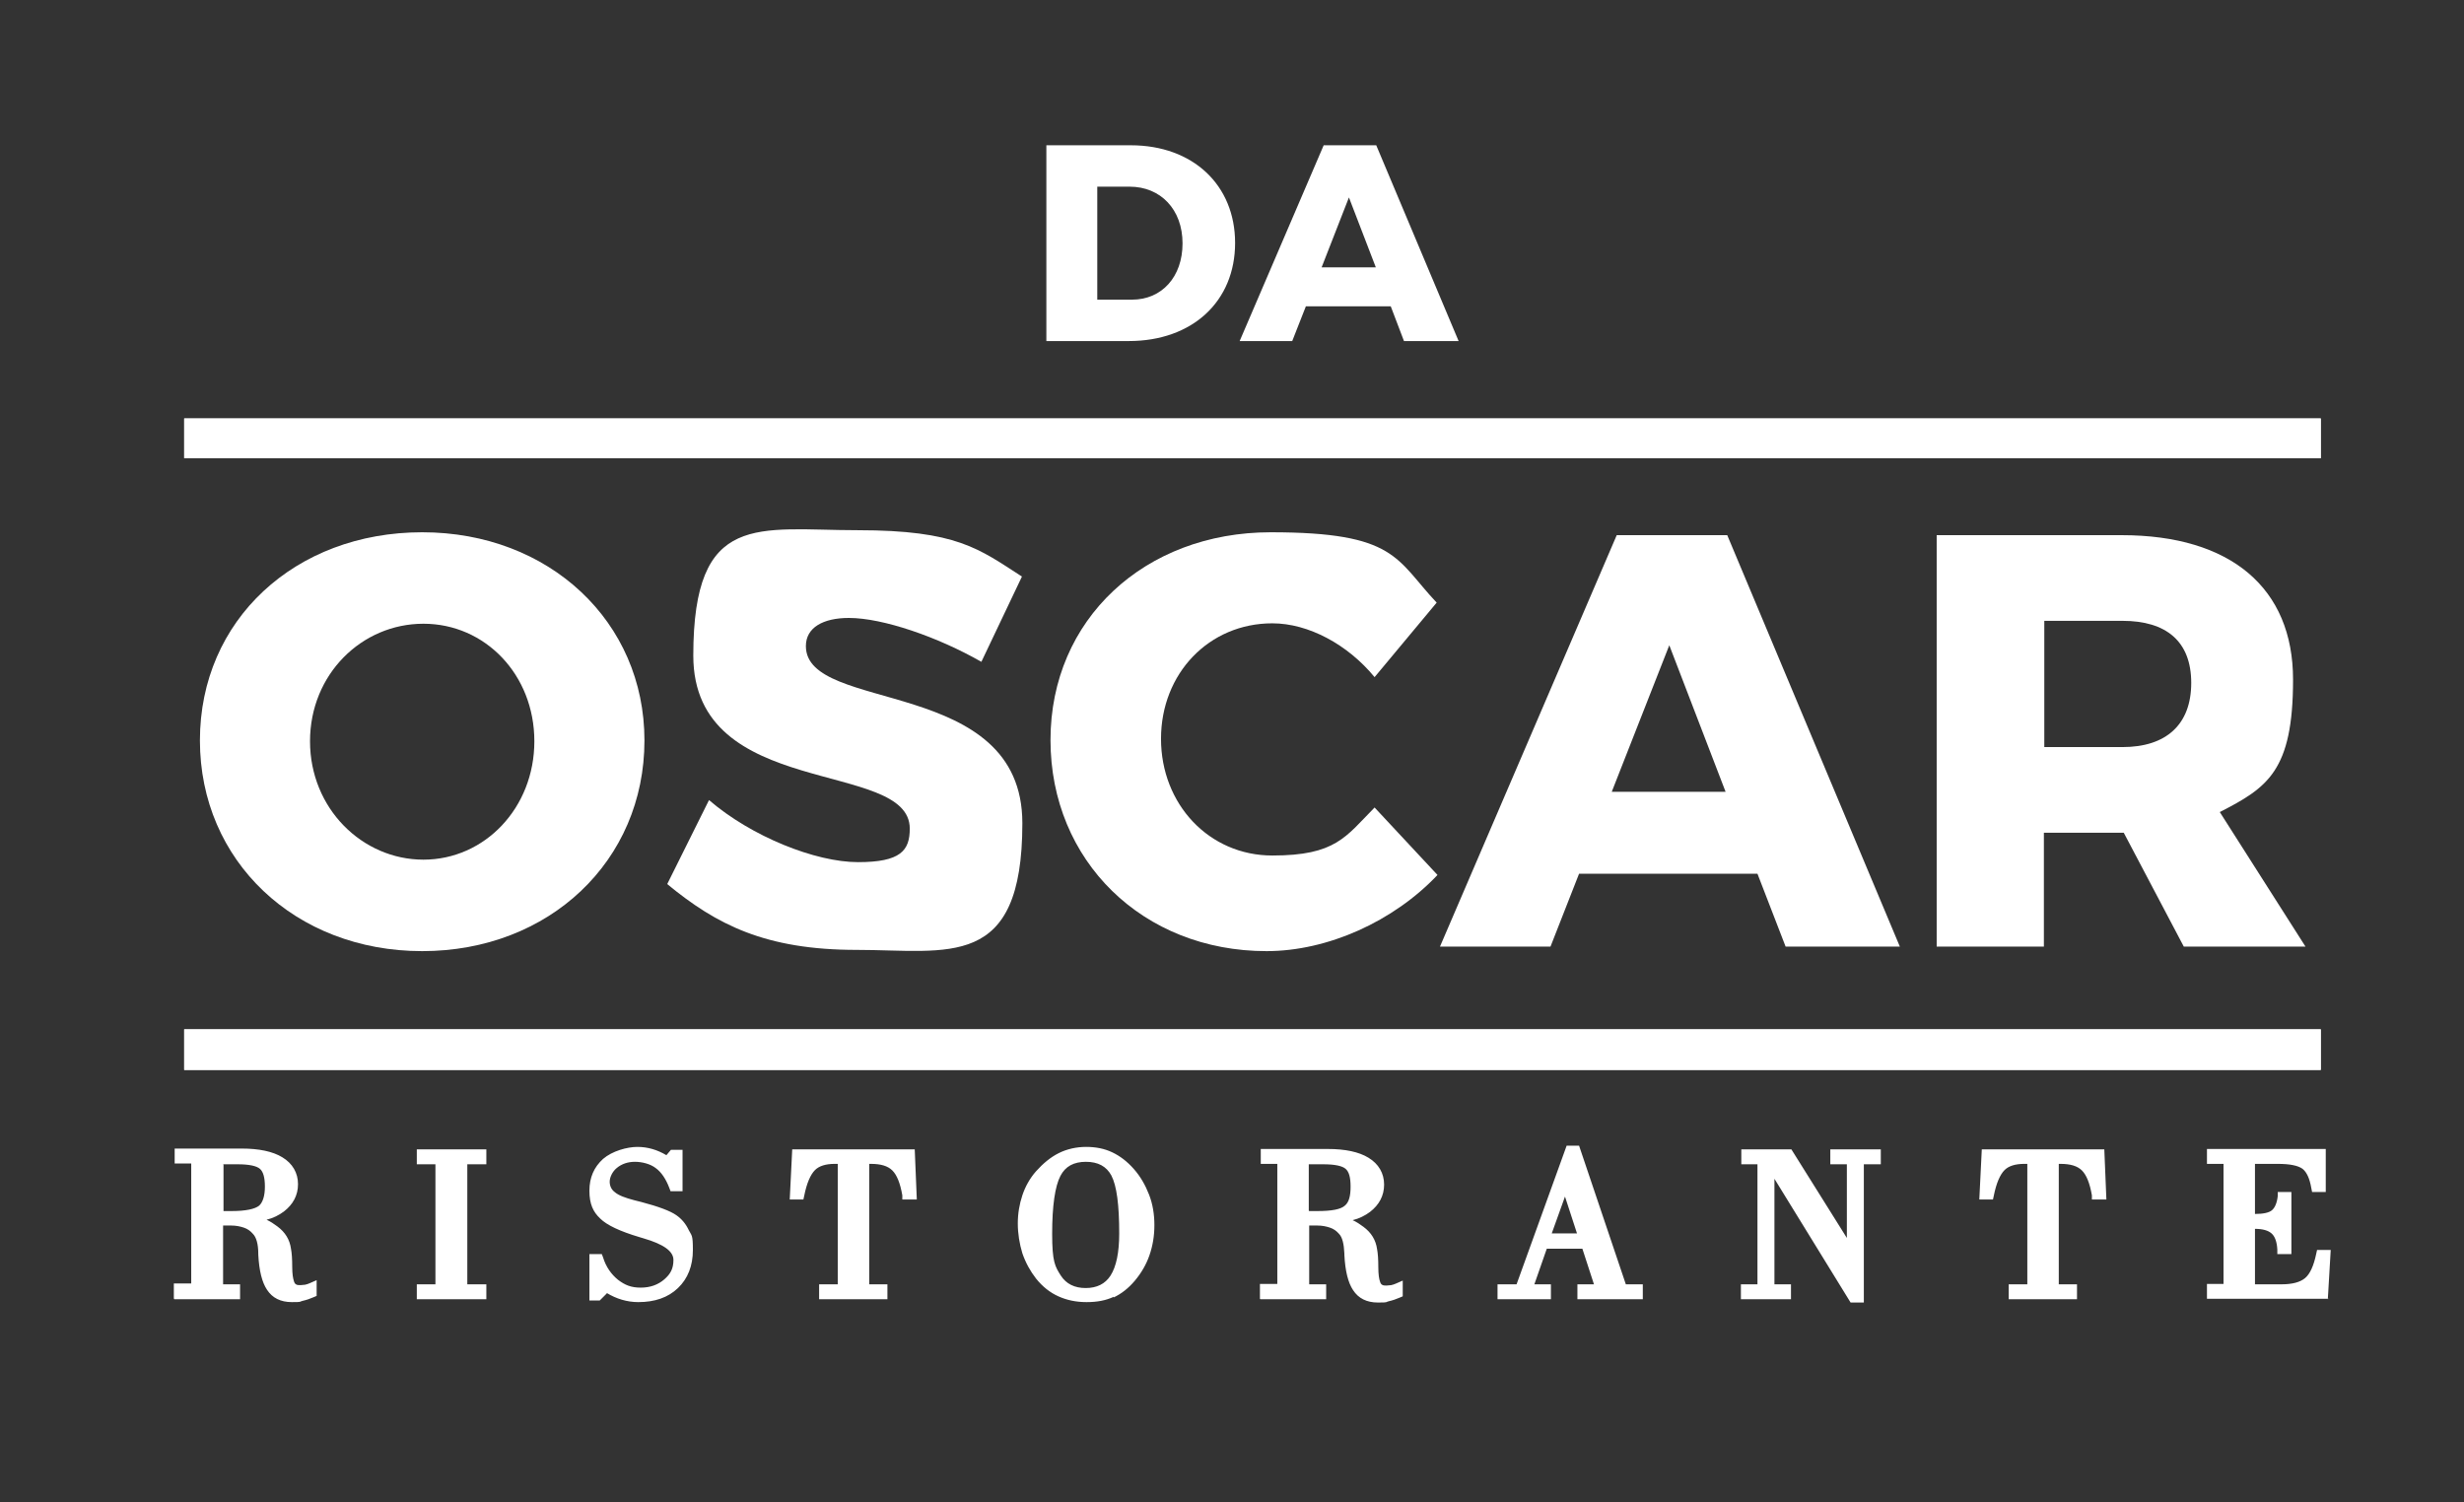
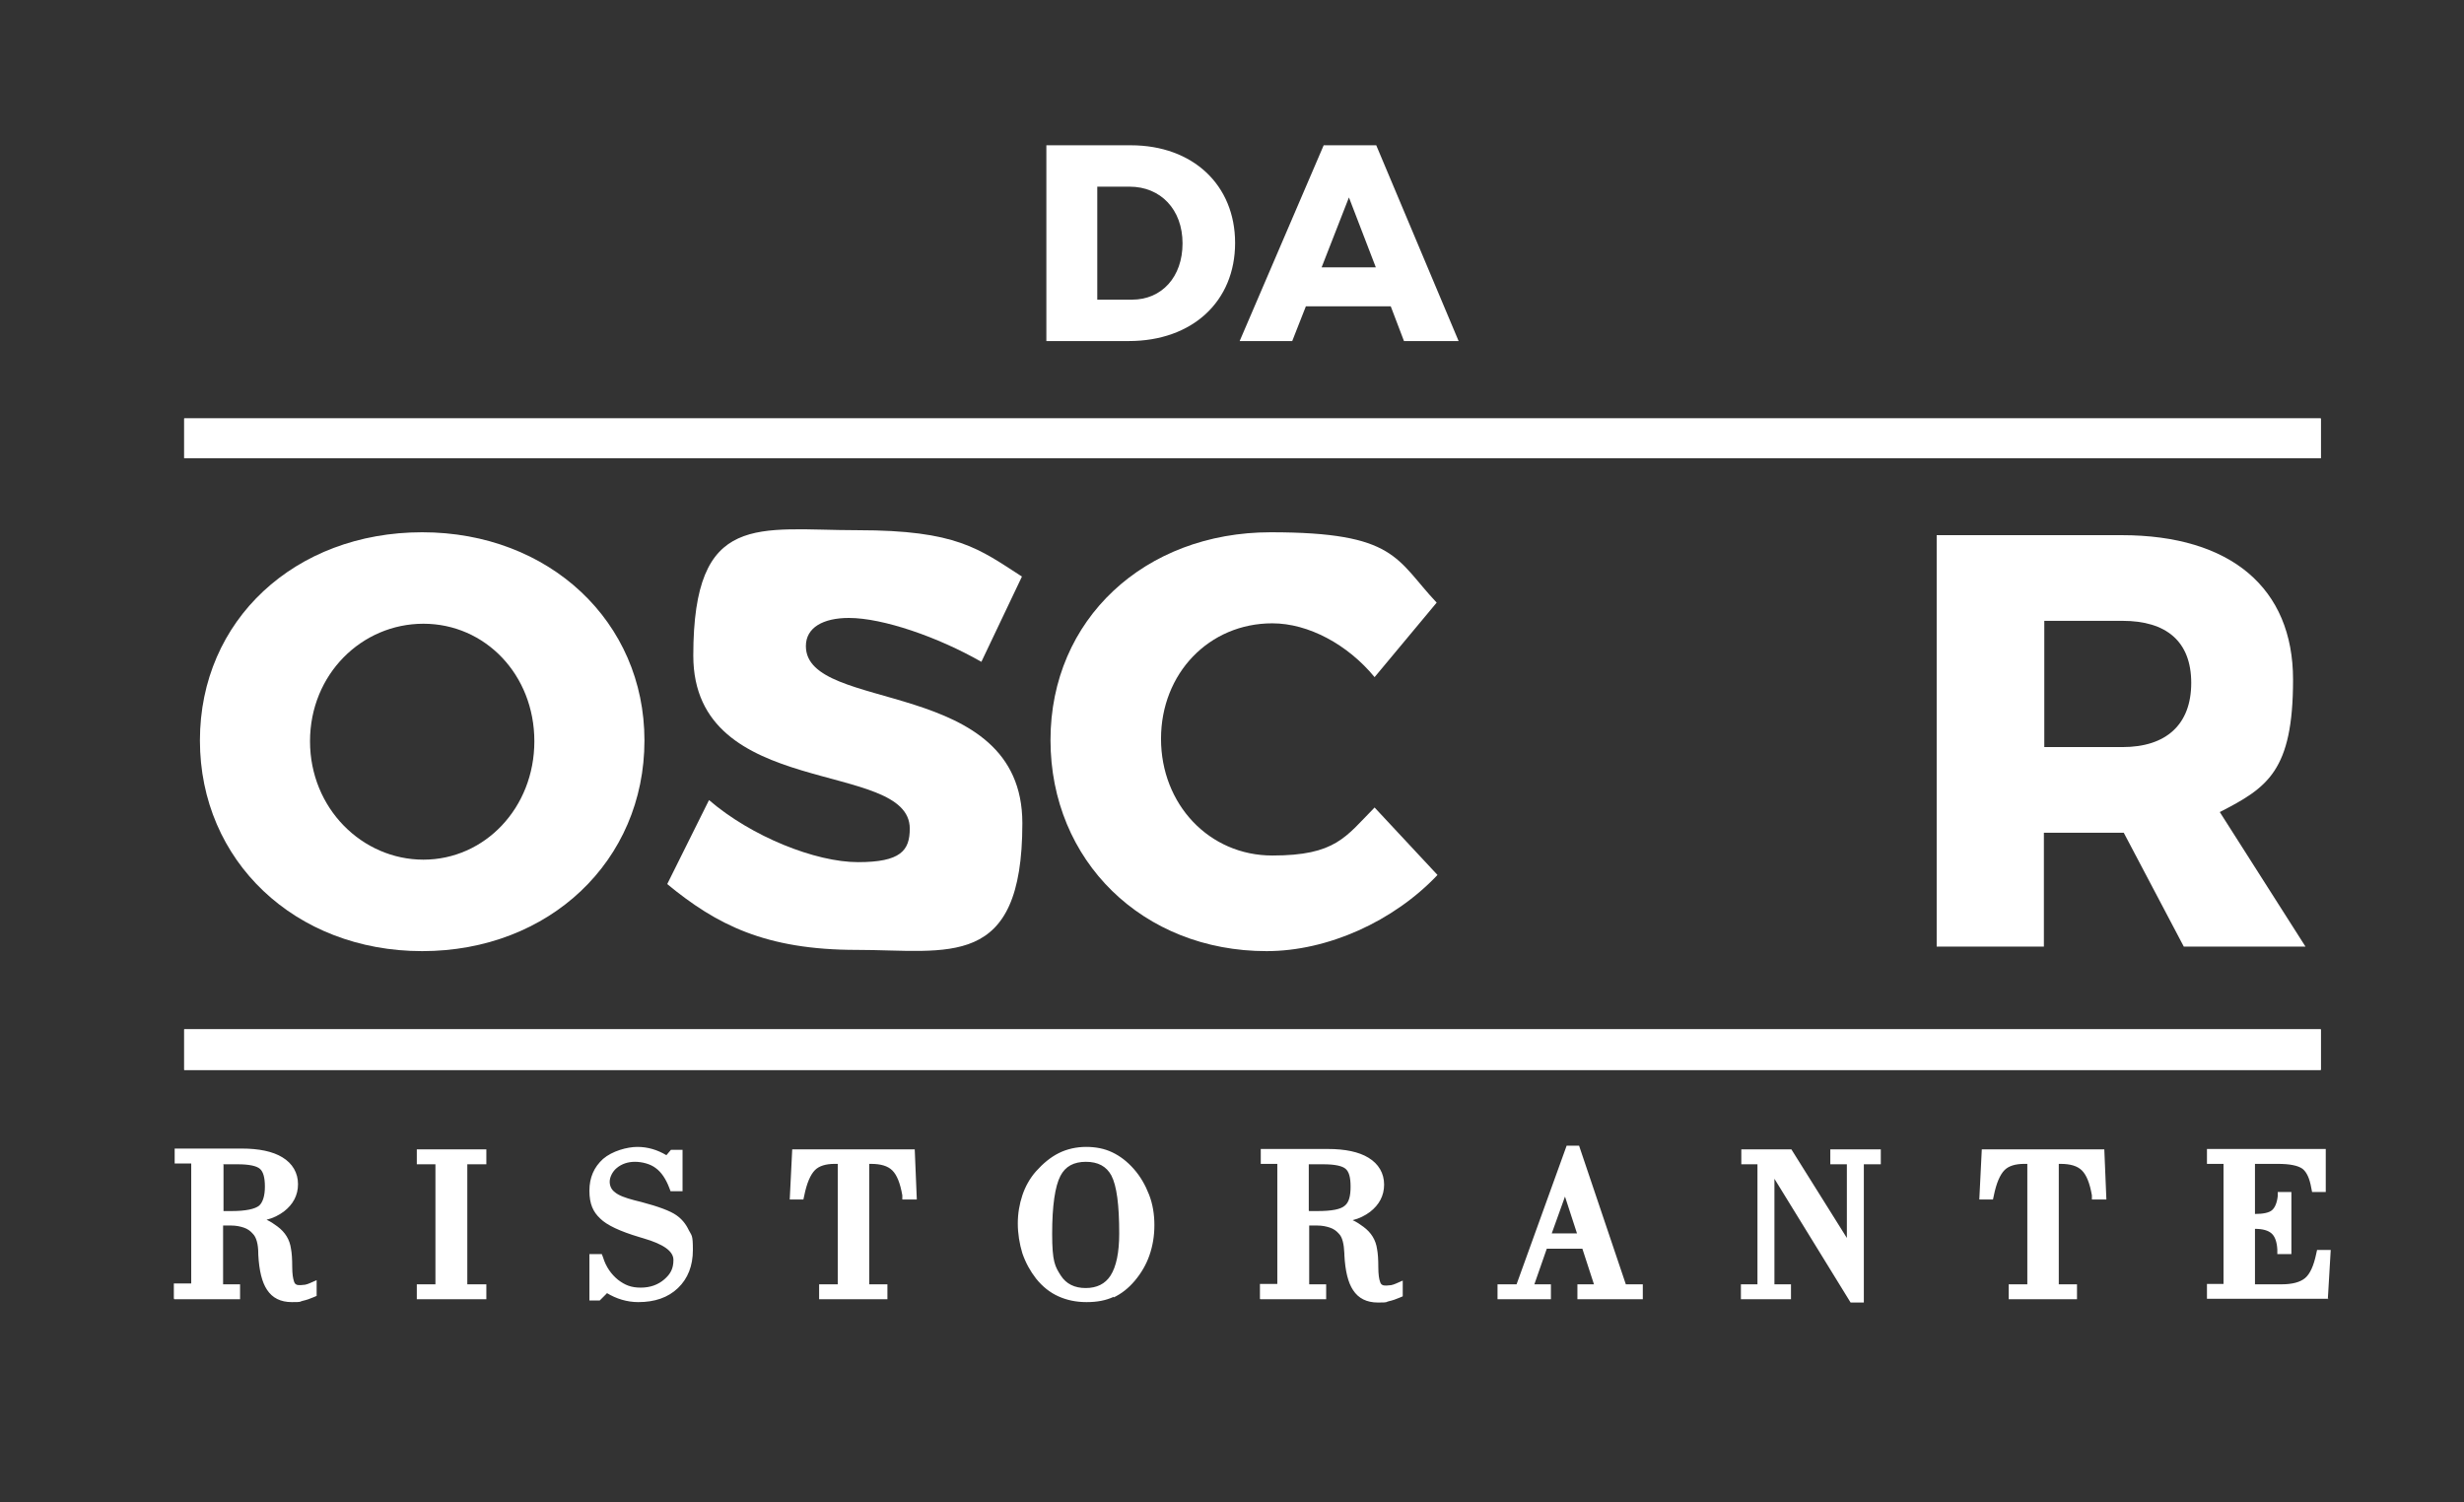
<svg xmlns="http://www.w3.org/2000/svg" id="Livello_1" data-name="Livello 1" version="1.1" viewBox="0 0 595.3 363">
  <rect x="0" y="0" width="595.3" height="363" fill="#333333" stroke="none" />
  <g>
    <path d="M155.7,178.9c0,29.1-23,50.9-53.7,50.9s-53.7-21.8-53.7-50.9,23-50.3,53.7-50.3,53.7,21.6,53.7,50.3ZM74.9,179.1c0,16.2,12.6,28.6,27.4,28.6s26.8-12.5,26.8-28.6-11.9-28.4-26.8-28.4-27.4,12.2-27.4,28.4Z" fill="#fff" stroke-width="0" />
    <path d="M205.1,149.3c-6.2,0-10.4,2.3-10.4,6.8,0,16.4,52.3,7.1,52.3,42.8s-17.9,30.6-40,30.6-33.9-6.1-45.8-15.9l10.1-20.3c10.2,8.8,25.7,15,36,15s12.5-2.8,12.5-8.1c0-16.9-52.3-6.7-52.3-41.8s15.7-30.3,39.7-30.3,29.3,4.5,39.7,11.2l-9.8,20.6c-10.5-6-23.8-10.6-32-10.6Z" fill="#fff" stroke-width="0" />
    <path d="M307.4,150.6c-15.3,0-26.9,12.1-26.9,27.9s11.6,28.2,26.9,28.2,17.7-4.5,24.7-11.6l15.2,16.3c-10.6,11.2-26.5,18.4-41.3,18.4-29.9,0-52.2-21.8-52.2-51s22.8-50.2,53.2-50.2,30.2,6.5,40.1,17l-15,18c-6.5-7.9-16-13-24.7-13Z" fill="#fff" stroke-width="0" />
-     <path d="M424.5,211.1h-43l-6.9,17.6h-26.7l42.7-99.4h26.7l41.7,99.4h-27.6l-6.8-17.6ZM416.9,191.3l-13.6-35.4-13.9,35.4h27.5Z" fill="#fff" stroke-width="0" />
    <path d="M527.6,228.7l-14.5-27.5h-19.3v27.5h-25.9v-99.4h44.7c26.4,0,41.4,12.8,41.4,34.9s-6.2,26.1-17.7,32l20.7,32.5h-29.3ZM493.9,180.5h18.9c10.5,0,16.6-5.4,16.6-15.5s-6.1-15-16.6-15h-18.9v30.5Z" fill="#fff" stroke-width="0" />
  </g>
  <path d="M44.5,248.7l516.2,9.8H44.5v-9.8ZM560.7,248.7H44.5l516.2,9.8v-9.8Z" fill="#fff" stroke-width="0" />
  <rect x="44.5" y="248.7" width="516.2" height="9.8" fill="#fff" stroke-width="0" />
  <g>
    <path d="M298.4,58.7c0,14.1-10.3,23.7-25.7,23.7h-19.9v-47.3h20.4c15,0,25.2,9.6,25.2,23.6ZM285.7,58.8c0-8.2-5.3-13.7-12.8-13.7h-7.8v27.3h8.4c7.2,0,12.2-5.5,12.2-13.6Z" fill="#fff" stroke-width="0" />
    <path d="M336,74h-20.5l-3.3,8.4h-12.7l20.3-47.3h12.7l19.9,47.3h-13.2l-3.2-8.4ZM332.4,64.6l-6.5-16.9-6.6,16.9h13.1Z" fill="#fff" stroke-width="0" />
  </g>
  <path d="M44.5,101.1l516.2,9.6H44.5v-9.6ZM560.7,101.1H44.5l516.2,9.6v-9.6Z" fill="#fff" stroke-width="0" />
  <rect x="44.5" y="101.1" width="516.2" height="9.6" fill="#fff" stroke-width="0" />
  <path d="M53.9,281.3h3.5c2.8,0,4.6.4,5.4,1.1.8.7,1.2,2.1,1.2,4.3s-.5,3.8-1.4,4.6c-1,.8-3.2,1.3-6.6,1.3h-2v-11.2ZM262.4,280.7c-3,0-5,1.1-6.2,3.4-1.3,2.5-2,7.2-2,14s.7,7.9,2.1,10.1c1.3,2,3.3,3,6,3s4.7-1,6-3c1.4-2.2,2.1-5.6,2.1-10.2,0-6.9-.6-11.5-1.9-14-1.2-2.2-3.2-3.3-6.2-3.3ZM316.3,292.6h2c3.4,0,5.6-.4,6.6-1.3,1-.8,1.4-2.3,1.4-4.6s-.4-3.6-1.2-4.3c-.8-.7-2.6-1.1-5.4-1.1h-3.5v11.2ZM374.9,298h6.1l-2.9-8.9-3.2,8.9ZM42.1,313.9h15.9v-3.6h-4.1v-14.2h2c1.1,0,2.1.2,3,.5.9.3,1.6.8,2.2,1.5.8.8,1.3,2.4,1.3,4.8h0s0,0,0,0c0,.1,0,.2,0,.2h0s0,0,0,0c.2,3.9.9,6.7,2.1,8.5,1.3,2,3.3,3,6,3s1.7-.1,2.6-.3c.9-.2,1.8-.5,2.7-.9l.7-.3v-3.8l-1.6.7c-.4.2-.8.3-1.2.4-.4,0-.7.1-1.1.1-.5,0-.8,0-1.1-.2-.2-.1-.4-.4-.5-.8-.2-.6-.4-1.7-.4-3.4,0-1.9-.1-3.4-.3-4.4-.3-2.2-1.4-4-3.3-5.4-.8-.6-1.7-1.2-2.6-1.6,1.6-.4,3-1.1,4.2-2,2.2-1.7,3.4-3.9,3.4-6.6s-1.3-5-3.8-6.5c-2.3-1.4-5.6-2.1-9.8-2.1h-16.2v3.6h4v29h-4.2v3.6ZM117.5,313.9v-3.6h-4.6v-29h4.6v-3.6h-16.8v3.6h4.5v29h-4.5v3.6h16.8ZM146.6,312.4c2.3,1.4,4.9,2.2,7.6,2.2,4,0,7.2-1.1,9.6-3.4,2.4-2.3,3.6-5.4,3.6-9.2s-.3-3.4-1-4.8c-.7-1.5-1.7-2.7-3-3.6-1.4-1-4.3-2.1-8.5-3.2h0l-1.6-.4c-2.3-.6-3.9-1.2-4.8-2-.8-.6-1.2-1.5-1.2-2.5s.6-2.4,1.7-3.3c1.2-1,2.7-1.5,4.4-1.5s3.7.5,5,1.5c1.4,1,2.5,2.7,3.3,4.8l.3.8h2.9v-10h-2.8l-1.1,1.3c-2.2-1.3-4.5-2-7-2s-6.1,1-8.3,2.9c-2.2,2-3.3,4.5-3.3,7.7s.9,5.1,2.6,6.7c1.6,1.6,4.8,3.1,9.5,4.5h0s1,.3,1,.3c4.8,1.4,7.2,3.1,7.2,5.2s-.7,3.4-2.2,4.7c-1.5,1.3-3.4,2-5.7,2s-3.8-.6-5.5-1.9c-1.6-1.3-2.9-3.1-3.6-5.4l-.3-.8h-3v11.2h2.5l1.7-1.7ZM214.4,313.9v-3.6h-4.4v-29.1s.4,0,.4,0c2.4,0,4.1.5,5.2,1.6,1.1,1.1,1.9,3.1,2.4,6v1h3.5l-.5-12.1h-29.6l-.6,12.1h3.3l.2-.9c.6-3,1.5-5.1,2.6-6.2,1-1,2.6-1.5,4.8-1.5h.7v29.1h-4.5v3.6h16.5ZM269,313.5c1.9-.9,3.6-2.2,5.2-4.1,1.5-1.8,2.7-3.8,3.5-6.1.8-2.3,1.2-4.7,1.2-7.3s-.4-5.1-1.3-7.4c-.9-2.3-2.1-4.4-3.7-6.2-1.6-1.8-3.3-3.1-5.2-4-1.9-.9-4-1.3-6.3-1.3s-4.6.5-6.6,1.5c-2,1-3.8,2.5-5.5,4.4-1.5,1.7-2.6,3.7-3.3,5.8-.7,2.1-1.1,4.4-1.1,6.8s.4,4.9,1.1,7.2c.8,2.3,1.9,4.3,3.3,6.1,1.6,2,3.4,3.4,5.4,4.3,2,.9,4.2,1.4,6.8,1.4s4.7-.4,6.6-1.3ZM304.5,313.9h15.9v-3.6h-4.1v-14.2h2c1.1,0,2.1.2,3,.5.9.3,1.6.8,2.2,1.5.8.8,1.2,2.4,1.3,4.8h0c0,0,0,.1,0,.1,0,0,0,.2,0,.2h0s0,0,0,0c.2,3.9.9,6.7,2.1,8.5,1.3,2,3.3,3,6,3s1.7-.1,2.6-.3c.9-.2,1.8-.5,2.7-.9l.7-.3v-3.8l-1.6.7c-.4.2-.8.3-1.2.4-.4,0-.7.1-1.1.1-.5,0-.8,0-1.1-.2-.2-.1-.4-.4-.5-.8h0s0,0,0,0c-.2-.5-.4-1.7-.4-3.4,0-1.9-.1-3.4-.3-4.4-.3-2.2-1.4-4-3.3-5.4-.8-.6-1.7-1.2-2.6-1.6,1.6-.4,3-1.1,4.2-2,2.2-1.7,3.4-3.9,3.4-6.6s-1.3-5-3.8-6.5c-2.3-1.4-5.6-2.1-9.8-2.1h-16.2v3.6h4v29h-4.2v3.6ZM374.7,313.9v-3.6h-4l3-8.6h8.6l2.8,8.6h-4v3.6h15.8v-3.6h-4.1l-11.3-33.5h-3l-12.1,33.5h-4.6v3.6h12.8ZM432.7,313.9v-3.6h-4v-25.5l18.4,29.9h3.2v-33.4h4.1v-3.6h-12.2v3.6h4v17.8l-13.4-21.4h-12.1v3.6h3.9v29h-4v3.6h12ZM501.8,313.9v-3.6h-4.4v-29.1s.4,0,.4,0c2.4,0,4.1.5,5.2,1.6,1.1,1.1,1.9,3.1,2.4,6v1h3.5l-.5-12.1h-29.6l-.6,12.1h3.3l.2-.9c.6-3,1.5-5.1,2.6-6.2,1-1,2.6-1.5,4.8-1.5h.7v29.1h-4.5v3.6h16.5ZM562.4,313.9l.7-11.9h-3.3l-.2.9c-.6,2.9-1.5,4.9-2.7,5.9-1.2,1-3.1,1.5-5.7,1.5h-6.4v-13.4c1.9,0,3.2.4,4,1.1.8.7,1.3,2,1.4,3.9v1.1h3.4v-15h-3.3v1c-.2,1.7-.7,2.8-1.4,3.4-.7.6-2.1.9-4.1.9v-12.1h5.5c2.9,0,4.9.4,6,1.2,1,.8,1.7,2.3,2.1,4.6l.2,1h3.3v-10.4h-28.7v3.6h4v29h-4v3.6h29.4Z" fill="#fff" fill-rule="evenodd" stroke-width="0" />
</svg>